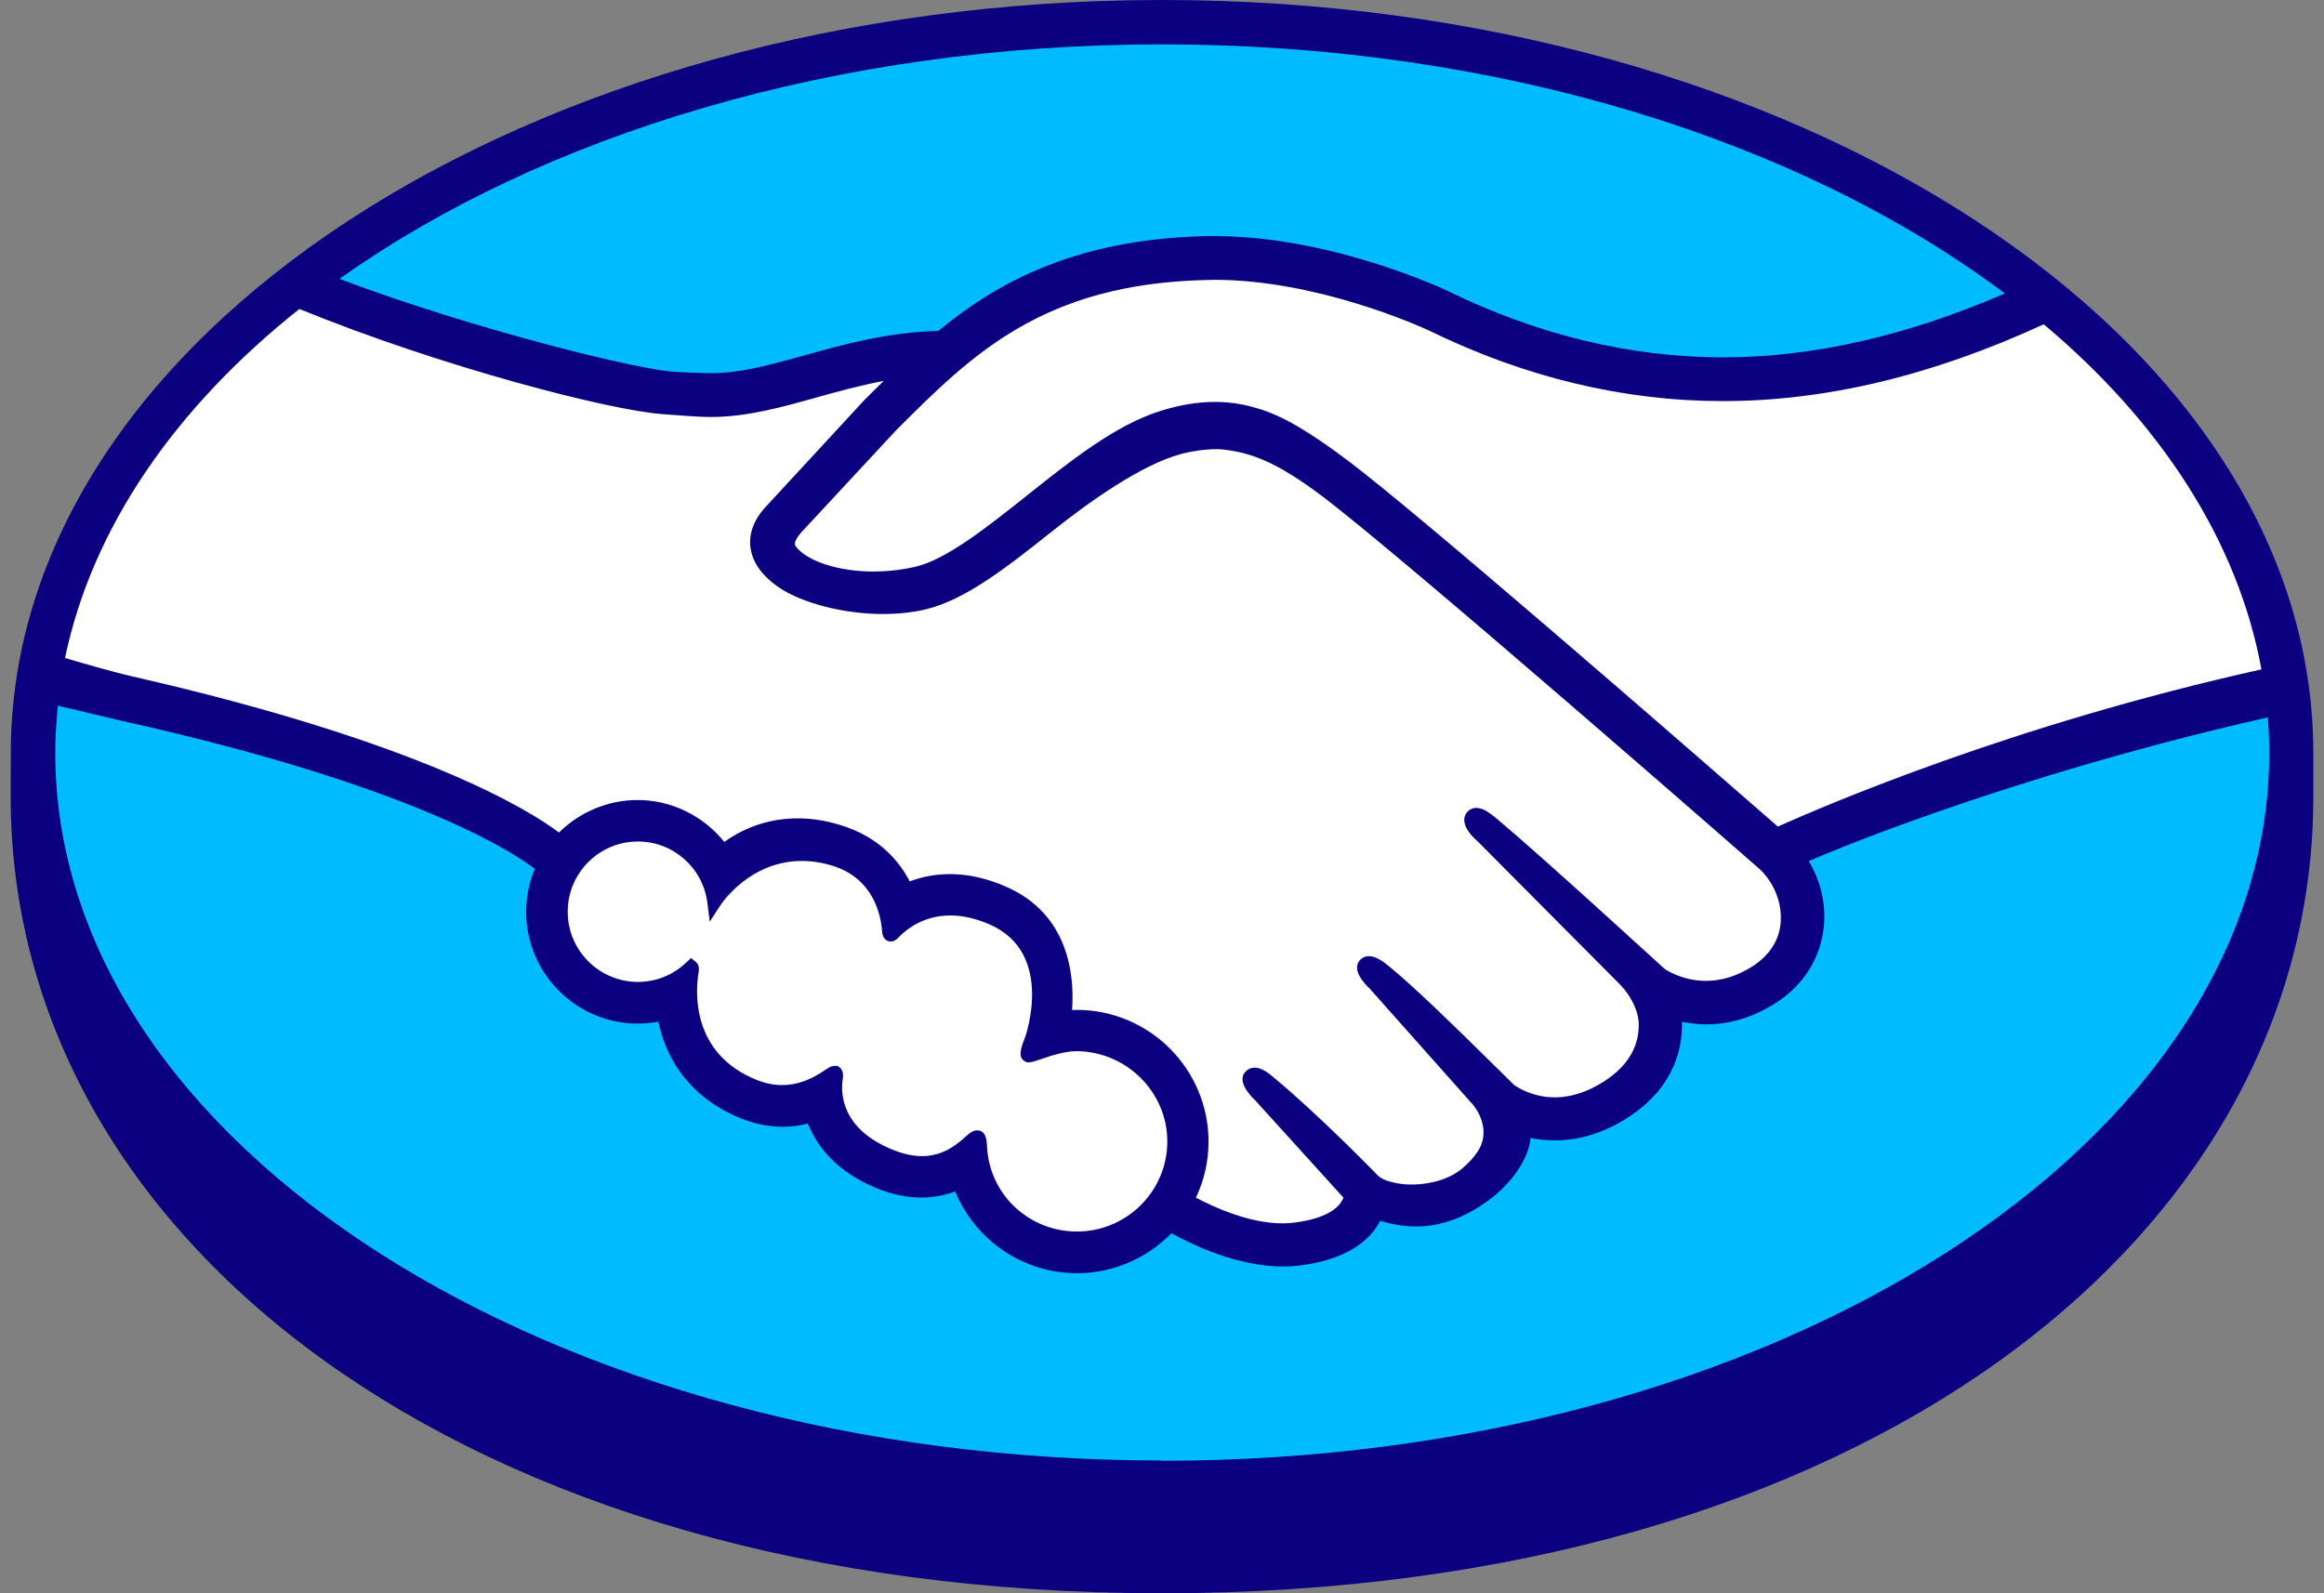
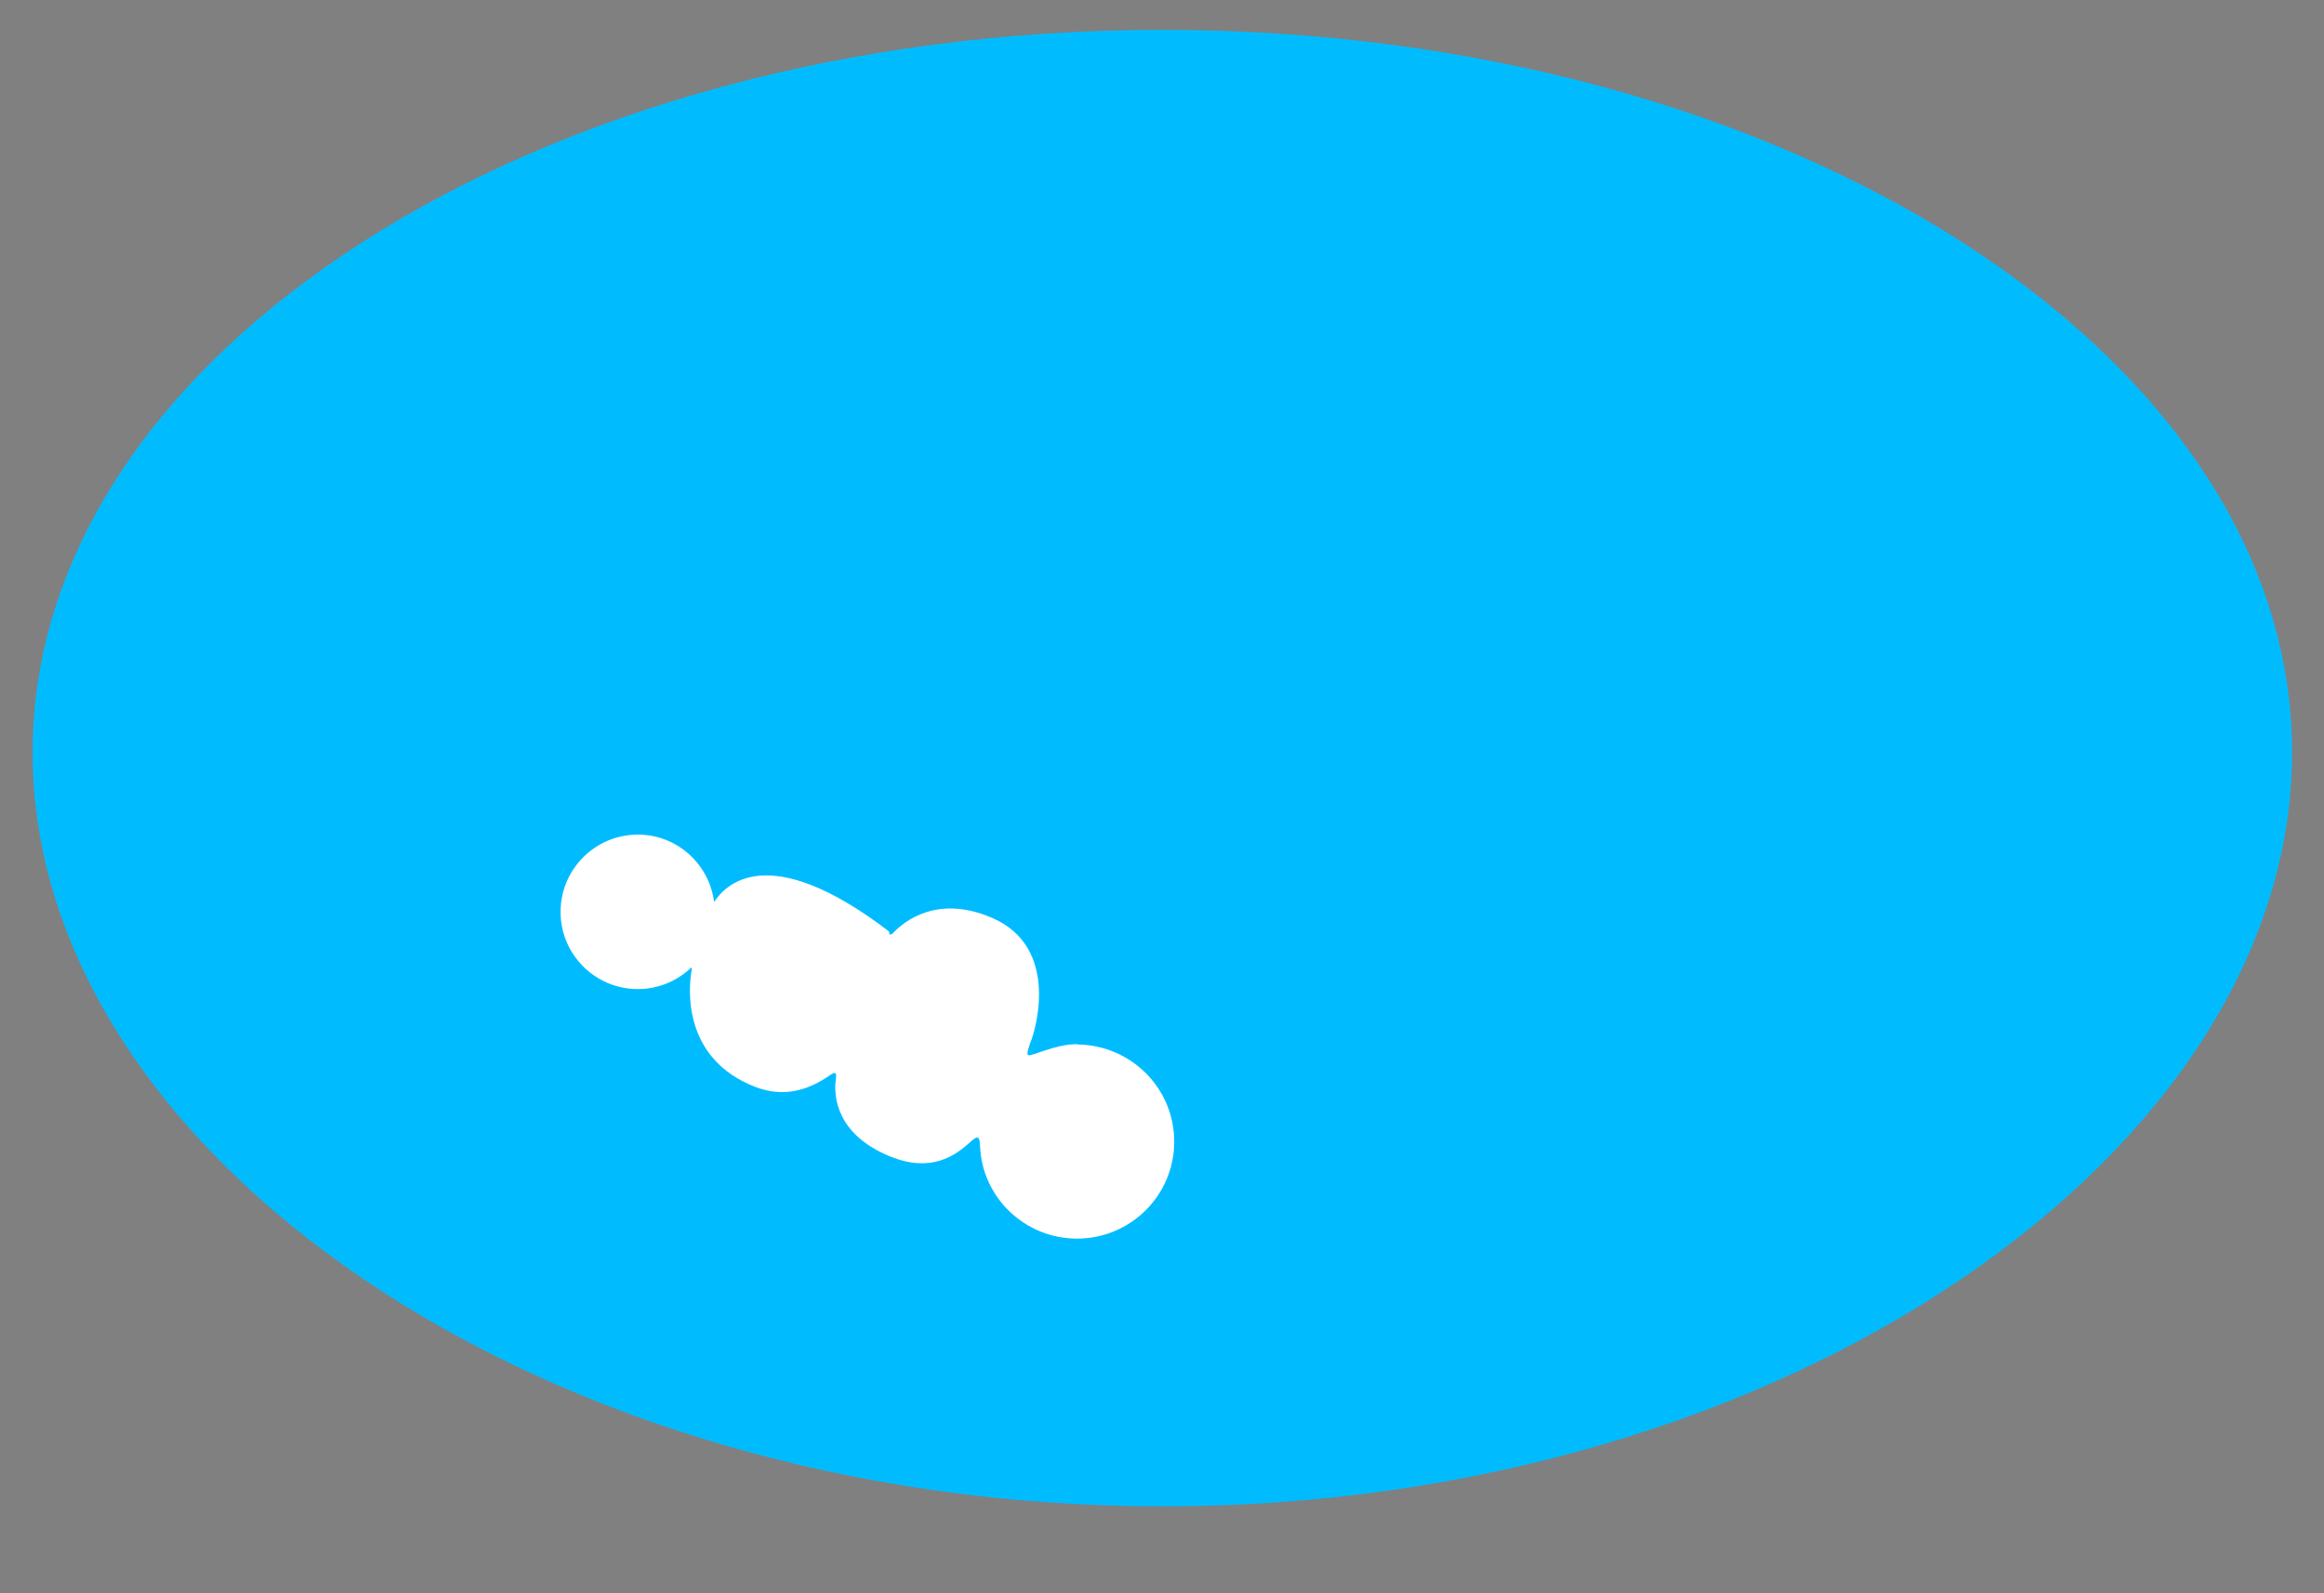
<svg xmlns="http://www.w3.org/2000/svg" width="35" height="24" viewBox="0 0 35 24" fill="none">
  <rect x="0" y="0" width="35" height="24" fill="#808080" stroke="none" />
  <path d="M17.505 0.45C8.108 0.45 0.491 5.323 0.491 11.335C0.491 17.347 8.109 22.691 17.505 22.691C26.901 22.691 34.519 17.346 34.519 11.335C34.519 5.325 26.901 0.45 17.505 0.45Z" fill="#00BCFF" />
-   <path d="M11.969 7.97C11.961 7.987 11.794 8.159 11.903 8.297C12.166 8.633 12.979 8.826 13.801 8.642C14.29 8.532 14.918 8.033 15.525 7.551C16.183 7.028 16.836 6.504 17.493 6.297C18.189 6.076 18.634 6.17 18.929 6.259C19.251 6.356 19.632 6.568 20.238 7.022C21.379 7.88 25.965 11.883 26.758 12.575C27.395 12.287 30.437 11.059 34.291 10.209C33.955 8.154 32.72 6.194 30.823 4.656C28.18 5.765 24.735 6.431 21.577 4.889C21.561 4.883 19.851 4.074 18.166 4.114C15.66 4.172 14.575 5.256 13.427 6.404L11.972 7.973L11.969 7.97Z" fill="white" />
-   <path d="M26.568 13.011C26.514 12.963 21.175 8.292 19.965 7.382C19.265 6.857 18.876 6.723 18.466 6.671C18.254 6.643 17.959 6.683 17.754 6.74C17.191 6.893 16.456 7.385 15.803 7.903C15.127 8.441 14.489 8.948 13.896 9.081C13.14 9.25 12.217 9.051 11.795 8.766C11.625 8.651 11.504 8.519 11.447 8.385C11.291 8.024 11.578 7.735 11.625 7.687L13.098 6.093C13.27 5.923 13.442 5.751 13.619 5.582C13.143 5.644 12.703 5.766 12.276 5.884C11.742 6.034 11.228 6.176 10.709 6.176C10.491 6.176 9.33 5.985 9.109 5.926C7.775 5.562 6.264 5.205 4.516 4.389C2.421 5.948 1.057 7.863 0.652 10.011C0.953 10.091 1.741 10.271 1.945 10.315C6.686 11.369 8.162 12.455 8.43 12.682C8.72 12.359 9.139 12.155 9.605 12.155C10.13 12.155 10.602 12.42 10.89 12.827C11.162 12.612 11.536 12.428 12.02 12.429C12.24 12.429 12.468 12.47 12.699 12.548C13.233 12.731 13.51 13.088 13.652 13.41C13.831 13.329 14.052 13.269 14.312 13.27C14.568 13.27 14.833 13.328 15.1 13.444C15.974 13.819 16.11 14.678 16.031 15.325C16.094 15.318 16.157 15.315 16.219 15.315C17.255 15.315 18.098 16.158 18.098 17.195C18.098 17.516 18.016 17.818 17.874 18.083C18.156 18.241 18.875 18.599 19.506 18.52C20.009 18.456 20.201 18.284 20.269 18.186C20.316 18.12 20.366 18.041 20.32 17.986L18.982 16.501C18.982 16.501 18.762 16.292 18.835 16.212C18.91 16.13 19.046 16.248 19.143 16.328C19.824 16.897 20.654 17.754 20.654 17.754C20.669 17.764 20.723 17.872 21.031 17.927C21.296 17.974 21.764 17.947 22.089 17.68C22.17 17.613 22.252 17.53 22.322 17.443C22.316 17.448 22.311 17.452 22.306 17.455C22.649 17.016 22.267 16.575 22.267 16.575L20.706 14.821C20.706 14.821 20.483 14.615 20.559 14.531C20.627 14.459 20.77 14.568 20.868 14.65C21.362 15.063 22.061 15.764 22.73 16.42C22.861 16.515 23.45 16.879 24.228 16.368C24.702 16.058 24.796 15.676 24.782 15.39C24.75 15.01 24.453 14.738 24.453 14.738L22.321 12.594C22.321 12.594 22.095 12.402 22.174 12.304C22.24 12.222 22.386 12.34 22.482 12.42C23.161 12.988 25.001 14.675 25.001 14.675C25.028 14.693 25.663 15.146 26.449 14.646C26.73 14.466 26.909 14.196 26.924 13.881C26.951 13.335 26.567 13.011 26.567 13.011H26.568Z" fill="white" />
-   <path d="M16.222 15.729C15.891 15.726 15.529 15.922 15.482 15.893C15.455 15.877 15.502 15.744 15.532 15.666C15.565 15.59 16 14.28 14.938 13.825C14.126 13.476 13.628 13.869 13.458 14.046C13.413 14.092 13.393 14.088 13.388 14.03C13.371 13.794 13.266 13.156 12.565 12.941C11.562 12.635 10.918 13.334 10.755 13.587C10.681 13.016 10.198 12.573 9.608 12.572C8.965 12.572 8.444 13.091 8.442 13.735C8.442 14.377 8.963 14.899 9.606 14.899C9.919 14.899 10.202 14.774 10.411 14.574C10.418 14.58 10.42 14.591 10.416 14.612C10.367 14.901 10.278 15.945 11.373 16.372C11.812 16.542 12.185 16.415 12.495 16.199C12.586 16.134 12.602 16.162 12.589 16.248C12.549 16.518 12.6 17.092 13.406 17.42C14.02 17.669 14.383 17.415 14.622 17.194C14.726 17.1 14.754 17.115 14.76 17.261C14.789 18.039 15.435 18.657 16.219 18.658C17.028 18.658 17.684 18.005 17.684 17.197C17.684 16.388 17.03 15.741 16.221 15.733L16.222 15.729Z" fill="white" />
-   <path d="M17.502 0C7.926 0 0.163 5.093 0.163 11.34C0.163 11.502 0.161 11.947 0.161 12.004C0.161 18.633 6.945 24 17.499 24C28.053 24 34.839 18.633 34.839 12.005V11.34C34.839 5.093 27.077 0 17.502 0ZM34.058 10.083C30.29 10.921 27.479 12.137 26.775 12.451C25.13 11.015 21.329 7.711 20.299 6.938C19.711 6.495 19.309 6.262 18.957 6.157C18.799 6.108 18.58 6.054 18.299 6.054C18.037 6.054 17.755 6.101 17.462 6.195C16.797 6.407 16.134 6.933 15.492 7.443L15.46 7.469C14.862 7.944 14.245 8.435 13.778 8.539C13.574 8.585 13.364 8.609 13.155 8.609C12.631 8.609 12.161 8.457 11.985 8.232C11.956 8.195 11.975 8.134 12.043 8.049L12.051 8.037L13.499 6.478C14.633 5.344 15.703 4.274 18.167 4.218C18.208 4.216 18.249 4.215 18.29 4.215C19.824 4.216 21.357 4.902 21.53 4.983C22.968 5.685 24.453 6.041 25.944 6.042C27.496 6.042 29.097 5.659 30.78 4.885C32.538 6.363 33.703 8.144 34.058 10.084V10.083ZM17.504 0.669C22.587 0.669 27.134 2.126 30.193 4.42C28.715 5.06 27.306 5.383 25.946 5.383C24.555 5.381 23.166 5.047 21.816 4.389C21.745 4.355 20.052 3.557 18.29 3.556C18.244 3.556 18.197 3.556 18.151 3.557C16.082 3.605 14.915 4.341 14.132 4.984C13.37 5.004 12.712 5.187 12.126 5.35C11.603 5.495 11.153 5.621 10.713 5.621C10.532 5.621 10.206 5.604 10.177 5.602C9.673 5.587 7.137 4.965 5.112 4.201C8.163 2.032 12.585 0.668 17.505 0.668L17.504 0.669ZM4.511 4.655C6.625 5.519 9.191 6.188 10.002 6.24C10.228 6.254 10.47 6.281 10.711 6.281C11.25 6.281 11.787 6.13 12.306 5.985C12.613 5.899 12.952 5.805 13.308 5.738C13.213 5.831 13.117 5.926 13.022 6.021L11.553 7.612C11.437 7.729 11.186 8.04 11.351 8.424C11.416 8.579 11.55 8.727 11.737 8.853C12.088 9.088 12.716 9.249 13.297 9.249C13.518 9.249 13.729 9.227 13.919 9.184C14.536 9.046 15.182 8.53 15.867 7.986C16.413 7.552 17.188 7.002 17.782 6.84C17.948 6.795 18.151 6.766 18.316 6.766C18.365 6.766 18.411 6.769 18.453 6.775C18.844 6.824 19.224 6.957 19.901 7.466C21.108 8.372 26.448 13.044 26.499 13.09C26.503 13.092 26.843 13.387 26.819 13.874C26.806 14.147 26.655 14.389 26.392 14.557C26.164 14.702 25.93 14.775 25.692 14.775C25.334 14.775 25.089 14.607 25.072 14.597C25.053 14.581 23.224 12.903 22.55 12.339C22.442 12.249 22.339 12.17 22.234 12.17C22.177 12.17 22.127 12.194 22.093 12.236C21.987 12.367 22.106 12.548 22.246 12.666L24.383 14.815C24.383 14.815 24.65 15.064 24.679 15.393C24.695 15.75 24.525 16.048 24.172 16.28C23.919 16.446 23.664 16.53 23.415 16.53C23.086 16.53 22.855 16.38 22.805 16.345L22.498 16.043C21.938 15.491 21.359 14.921 20.936 14.569C20.832 14.483 20.722 14.403 20.617 14.403C20.565 14.403 20.518 14.423 20.482 14.461C20.433 14.514 20.399 14.611 20.52 14.772C20.569 14.838 20.628 14.892 20.628 14.892L22.186 16.644C22.199 16.66 22.508 17.027 22.221 17.392L22.166 17.462C22.119 17.512 22.069 17.561 22.021 17.602C21.756 17.82 21.401 17.843 21.259 17.843C21.183 17.843 21.112 17.837 21.048 17.825C20.895 17.797 20.791 17.755 20.74 17.696L20.721 17.677C20.636 17.589 19.85 16.786 19.199 16.244C19.114 16.171 19.006 16.082 18.896 16.082C18.842 16.082 18.794 16.103 18.755 16.145C18.627 16.286 18.82 16.496 18.902 16.573L20.232 18.04C20.23 18.053 20.214 18.084 20.182 18.13C20.134 18.196 19.973 18.357 19.49 18.417C19.432 18.424 19.372 18.428 19.314 18.428C18.817 18.428 18.285 18.186 18.011 18.041C18.136 17.778 18.201 17.488 18.201 17.199C18.201 16.103 17.312 15.214 16.217 15.212C16.194 15.212 16.169 15.212 16.146 15.214C16.181 14.714 16.111 13.767 15.139 13.351C14.859 13.23 14.58 13.167 14.309 13.167C14.097 13.167 13.893 13.203 13.701 13.277C13.499 12.886 13.165 12.601 12.73 12.452C12.489 12.369 12.249 12.327 12.018 12.327C11.613 12.327 11.24 12.446 10.908 12.682C10.589 12.286 10.109 12.051 9.603 12.051C9.16 12.051 8.733 12.229 8.418 12.541C8.004 12.225 6.362 11.182 1.966 10.183C1.756 10.136 1.279 10 0.979 9.912C1.391 7.939 2.646 6.136 4.505 4.657L4.511 4.655ZM12.666 16.099L12.619 16.056H12.571C12.532 16.056 12.491 16.072 12.437 16.111C12.212 16.269 11.998 16.345 11.78 16.345C11.659 16.345 11.536 16.321 11.413 16.274C10.394 15.876 10.473 14.915 10.524 14.626C10.531 14.566 10.517 14.522 10.479 14.49L10.407 14.431L10.339 14.495C10.14 14.687 9.88 14.791 9.608 14.791C9.024 14.791 8.549 14.316 8.55 13.732C8.55 13.149 9.026 12.674 9.61 12.676C10.138 12.676 10.587 13.072 10.653 13.599L10.689 13.883L10.845 13.643C10.862 13.615 11.291 12.968 12.077 12.969C12.226 12.969 12.381 12.993 12.537 13.041C13.163 13.232 13.27 13.801 13.285 14.037C13.296 14.175 13.395 14.182 13.413 14.182C13.468 14.182 13.508 14.149 13.535 14.118C13.654 13.995 13.911 13.79 14.314 13.79C14.499 13.79 14.694 13.835 14.897 13.922C15.893 14.349 15.442 15.614 15.437 15.628C15.351 15.838 15.348 15.93 15.428 15.984L15.467 16.002H15.496C15.541 16.002 15.596 15.983 15.689 15.951C15.825 15.904 16.029 15.834 16.221 15.834C16.97 15.843 17.58 16.454 17.58 17.194C17.58 17.942 16.969 18.551 16.219 18.551C15.486 18.551 14.89 17.98 14.864 17.254C14.861 17.191 14.855 17.027 14.715 17.027C14.658 17.027 14.607 17.062 14.551 17.114C14.389 17.264 14.184 17.415 13.884 17.415C13.748 17.415 13.601 17.383 13.445 17.319C12.671 17.005 12.66 16.474 12.691 16.26C12.7 16.204 12.702 16.145 12.664 16.097L12.666 16.099ZM17.504 22C8.296 22 0.832 17.225 0.832 11.335C0.832 11.099 0.849 10.863 0.872 10.63C0.945 10.648 1.677 10.822 1.828 10.857C6.319 11.854 7.802 12.892 8.054 13.088C7.969 13.293 7.924 13.512 7.924 13.735C7.924 14.663 8.679 15.419 9.606 15.419C9.71 15.419 9.814 15.409 9.915 15.39C10.056 16.073 10.502 16.591 11.184 16.857C11.384 16.933 11.585 16.973 11.784 16.973C11.912 16.973 12.042 16.957 12.167 16.926C12.294 17.246 12.577 17.645 13.212 17.902C13.434 17.992 13.656 18.039 13.872 18.039C14.049 18.039 14.221 18.008 14.385 17.947C14.69 18.687 15.413 19.179 16.219 19.179C16.754 19.179 17.267 18.961 17.642 18.576C17.962 18.755 18.638 19.077 19.321 19.078C19.409 19.078 19.491 19.073 19.576 19.063C20.255 18.977 20.57 18.712 20.715 18.505C20.741 18.469 20.764 18.43 20.785 18.39C20.944 18.436 21.12 18.474 21.323 18.475C21.694 18.475 22.049 18.348 22.409 18.087C22.762 17.832 23.014 17.467 23.05 17.155C23.05 17.151 23.05 17.147 23.051 17.142C23.171 17.166 23.293 17.178 23.415 17.178C23.796 17.178 24.172 17.06 24.53 16.824C25.222 16.372 25.341 15.779 25.331 15.391C25.453 15.416 25.576 15.43 25.699 15.43C26.056 15.43 26.409 15.322 26.743 15.108C27.172 14.834 27.43 14.414 27.47 13.926C27.496 13.594 27.413 13.259 27.24 12.971C28.396 12.473 31.041 11.508 34.154 10.806C34.168 10.983 34.175 11.16 34.175 11.339C34.175 17.229 26.711 22.004 17.504 22.004V22Z" fill="#0A0080" />
+   <path d="M16.222 15.729C15.891 15.726 15.529 15.922 15.482 15.893C15.455 15.877 15.502 15.744 15.532 15.666C15.565 15.59 16 14.28 14.938 13.825C14.126 13.476 13.628 13.869 13.458 14.046C13.413 14.092 13.393 14.088 13.388 14.03C11.562 12.635 10.918 13.334 10.755 13.587C10.681 13.016 10.198 12.573 9.608 12.572C8.965 12.572 8.444 13.091 8.442 13.735C8.442 14.377 8.963 14.899 9.606 14.899C9.919 14.899 10.202 14.774 10.411 14.574C10.418 14.58 10.42 14.591 10.416 14.612C10.367 14.901 10.278 15.945 11.373 16.372C11.812 16.542 12.185 16.415 12.495 16.199C12.586 16.134 12.602 16.162 12.589 16.248C12.549 16.518 12.6 17.092 13.406 17.42C14.02 17.669 14.383 17.415 14.622 17.194C14.726 17.1 14.754 17.115 14.76 17.261C14.789 18.039 15.435 18.657 16.219 18.658C17.028 18.658 17.684 18.005 17.684 17.197C17.684 16.388 17.03 15.741 16.221 15.733L16.222 15.729Z" fill="white" />
</svg>